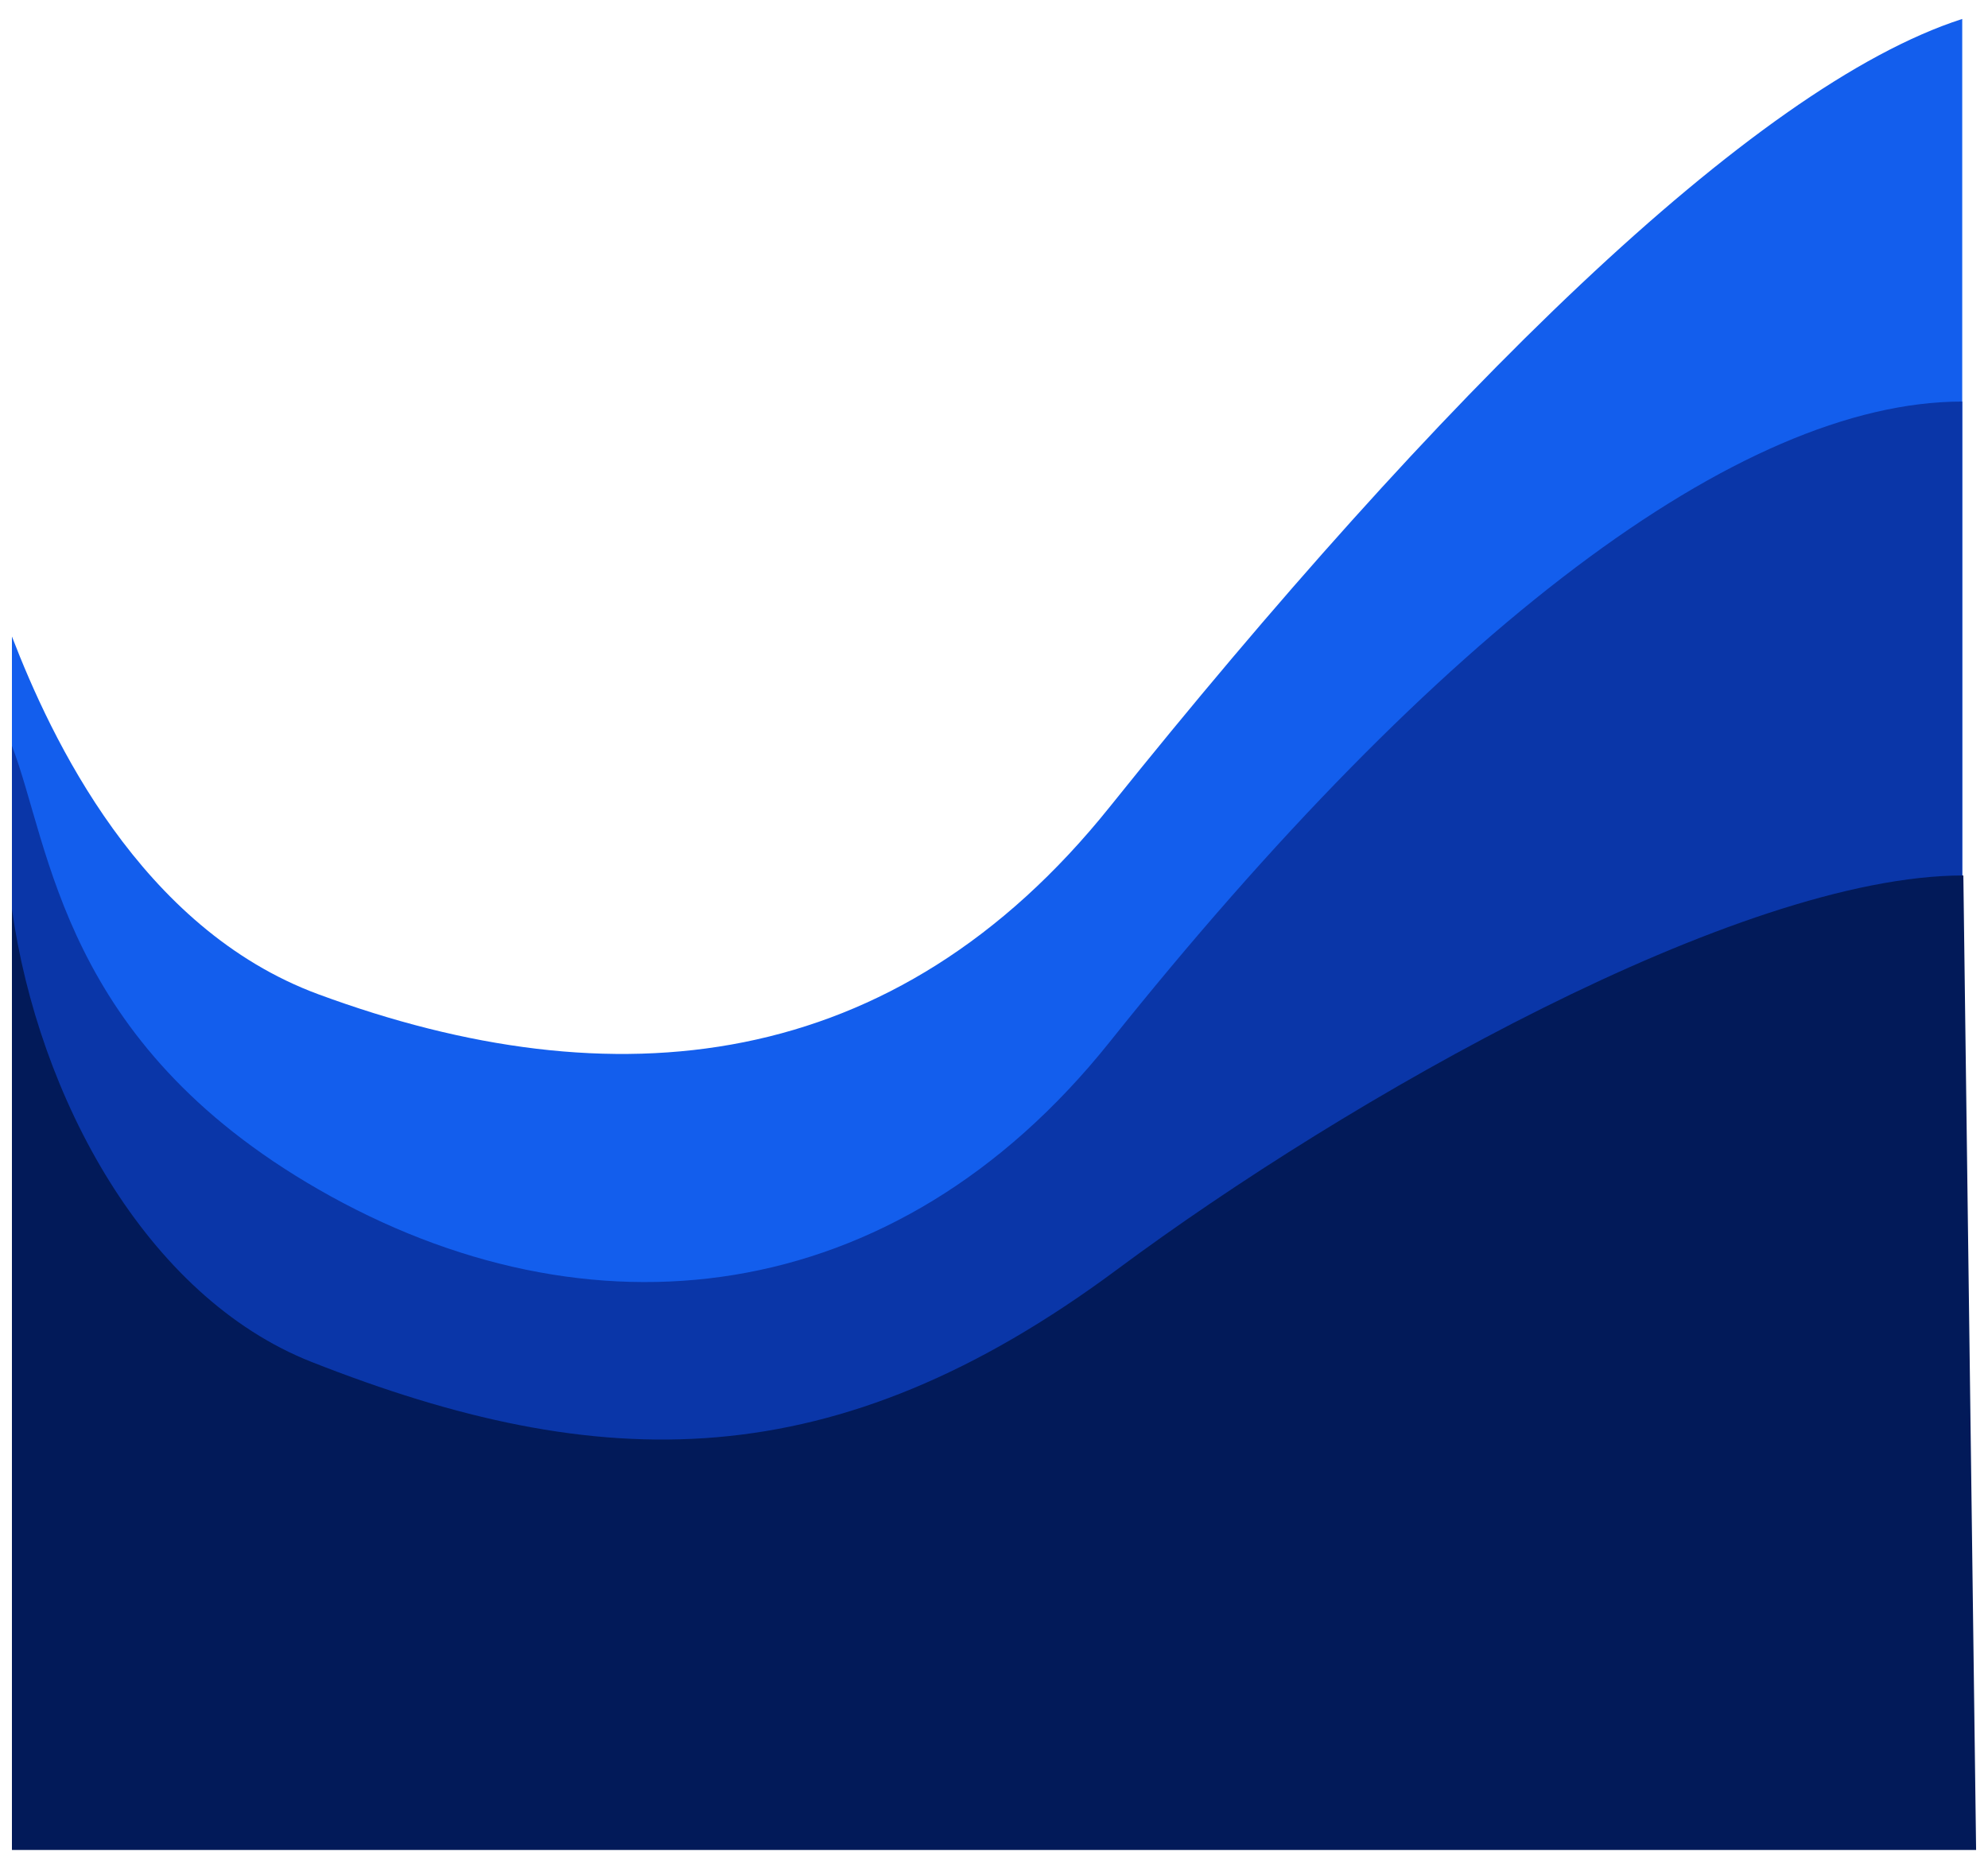
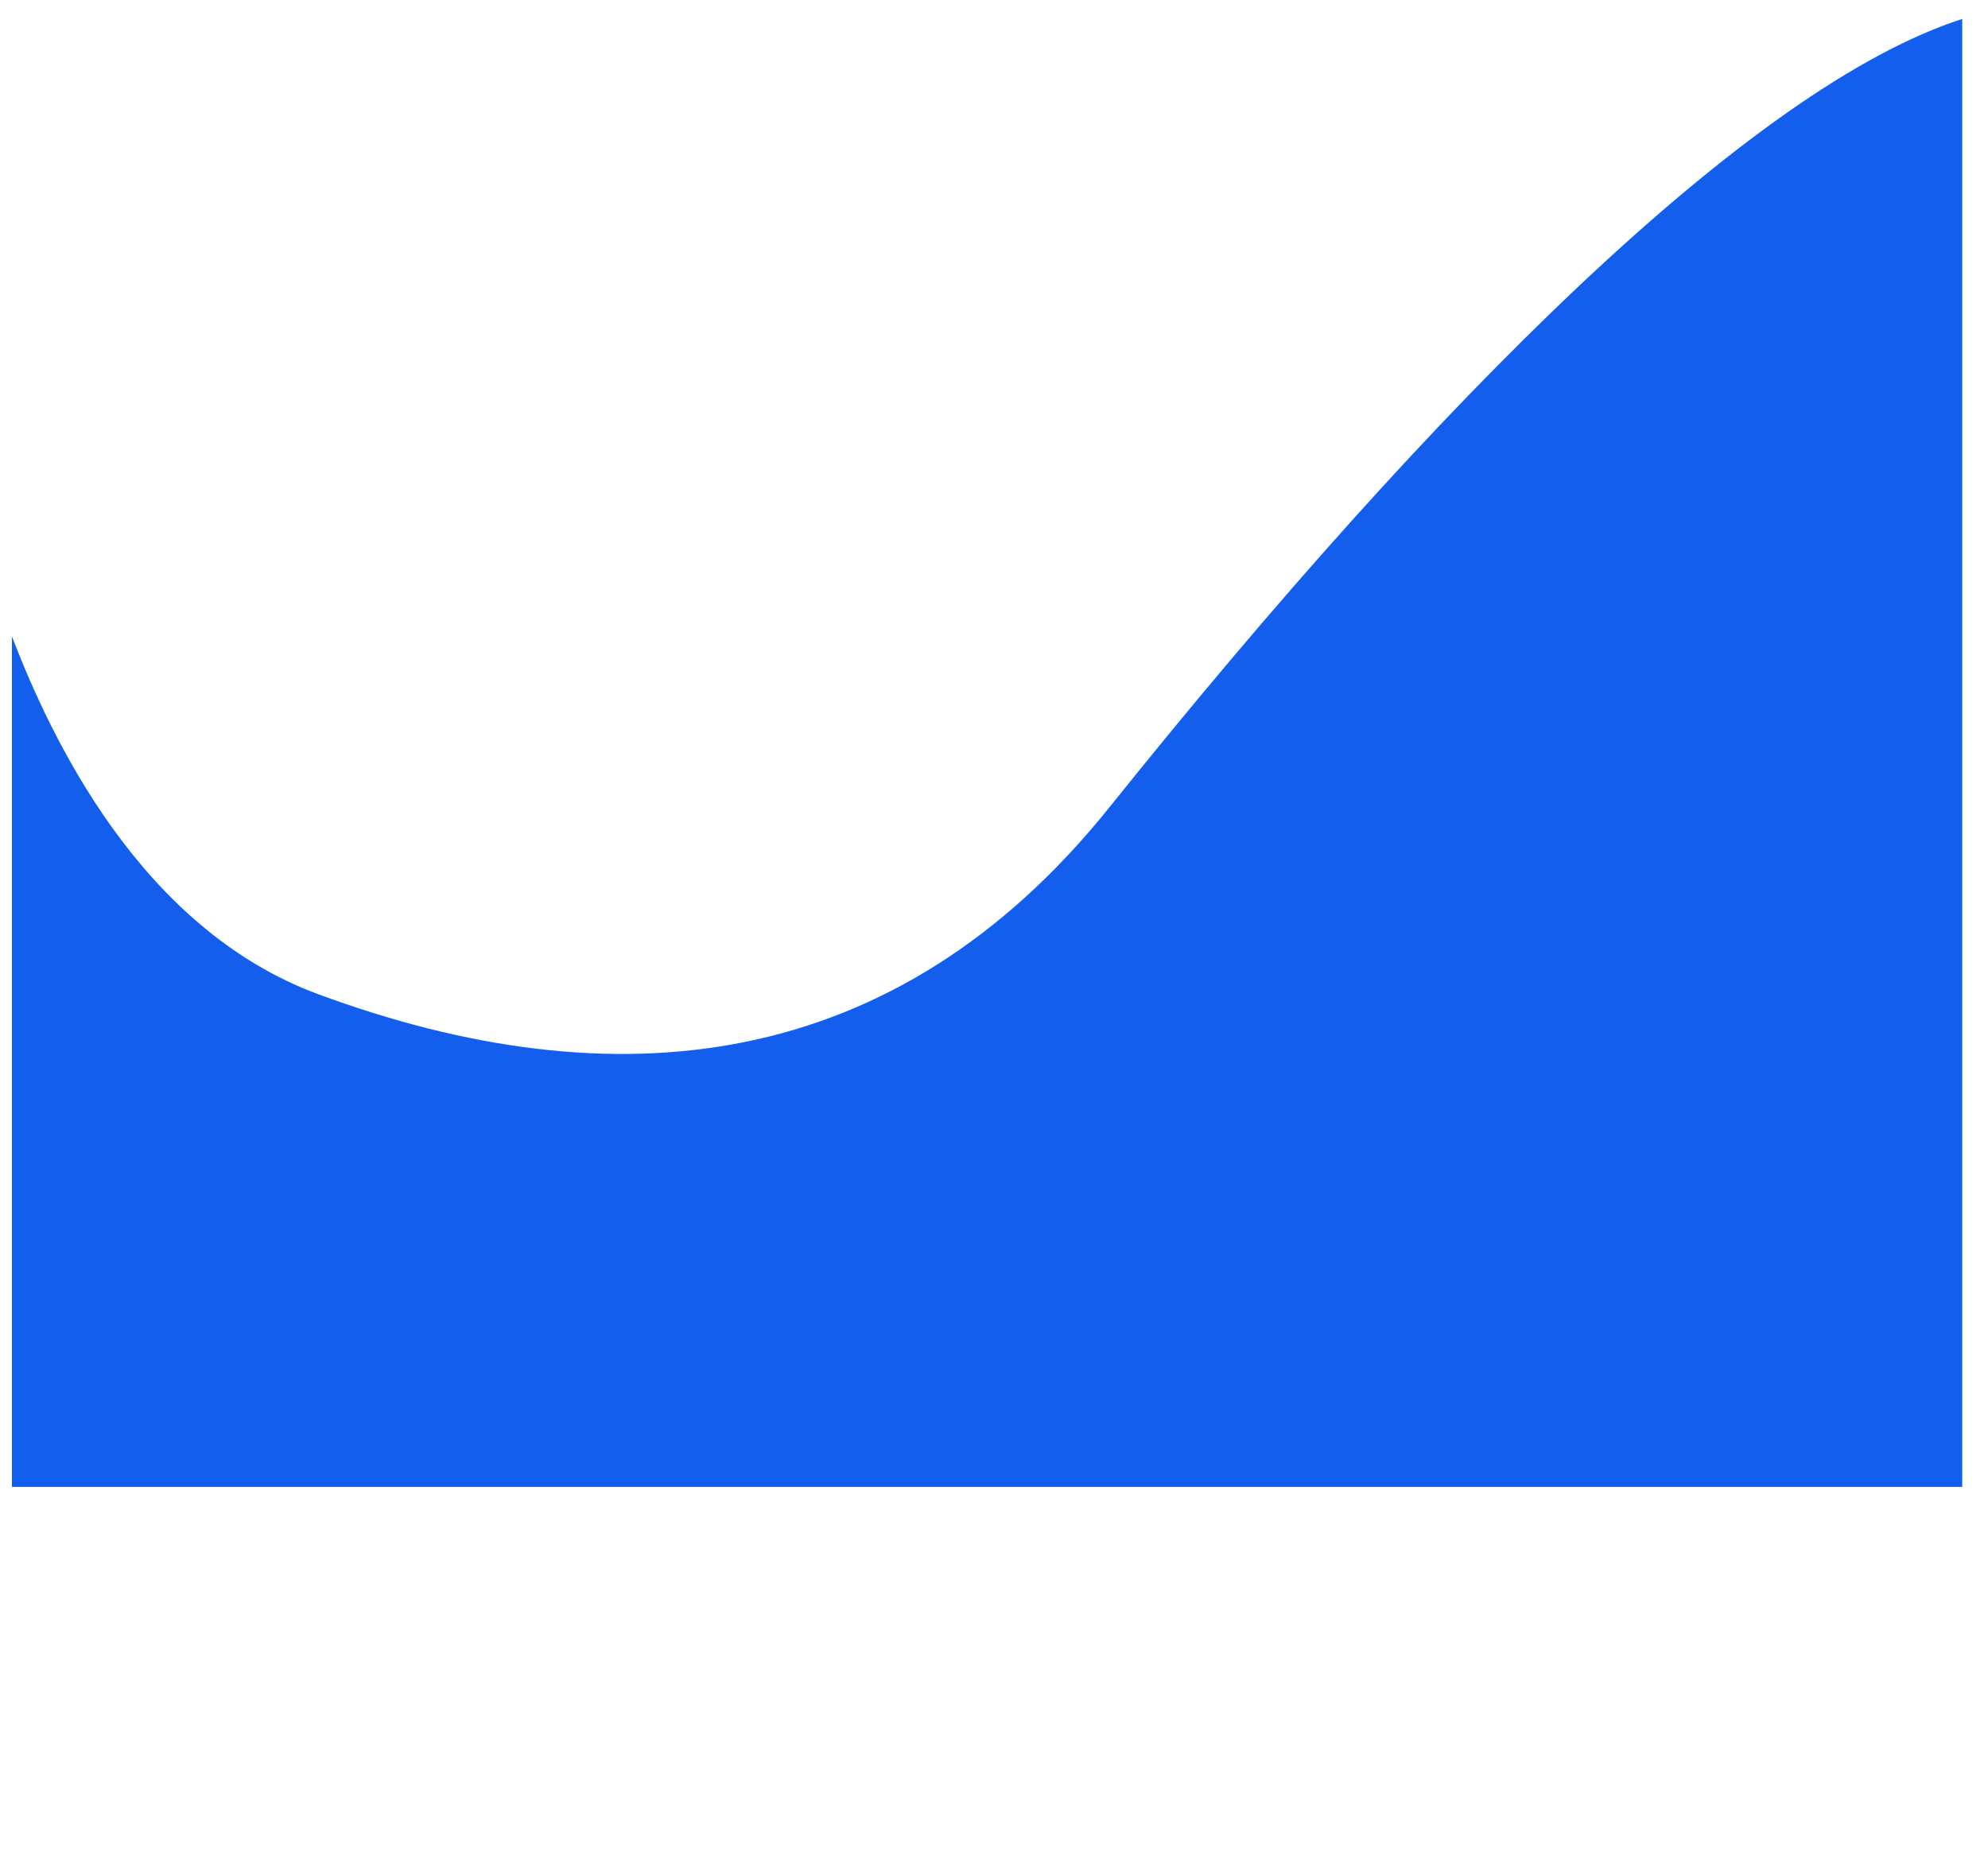
<svg xmlns="http://www.w3.org/2000/svg" width="1725" height="1610" viewBox="0 0 1725 1610" fill="none">
  <g filter="url(#filter0_ddd_1233_2338)">
    <path d="M276.28 855.844C121.557 798.739 44.195 633.218 10.35 545.363L10.35 1283.34L1702.64 1283.34L1702.64 9.452C1520.51 68.022 1248.14 337.504 962.865 693.314C776.105 926.254 532.397 950.372 276.28 855.844Z" fill="#135EED" />
  </g>
  <g filter="url(#filter1_ddd_1233_2338)">
-     <path d="M276.28 1025.12C53.865 897.234 44.195 728.366 10.35 640.166L10.35 1408.7L1702.64 1408.7V341.476C1509.23 341.476 1248.14 540.023 962.865 897.233C776.105 1131.09 510.132 1159.59 276.28 1025.12Z" fill="#0A36A8" />
-   </g>
+     </g>
  <g filter="url(#filter2_ddd_1233_2338)">
-     <path d="M270.415 1174.92C126.479 1118.2 33.248 944.538 10.35 781.914L10.35 1598.42L1714.68 1598.42L1703.61 752.725C1508.83 752.725 1169.29 946.075 969.643 1094.42C723.733 1277.14 521.146 1273.73 270.415 1174.92Z" fill="#021A59" />
-   </g>
+     </g>
  <defs>
    <filter id="filter0_ddd_1233_2338" x="0.35" y="0.451" width="1712.29" height="1293.89" filterUnits="userSpaceOnUse" color-interpolation-filters="sRGB">
      <feFlood flood-opacity="0" result="BackgroundImageFix" />
      <feColorMatrix in="SourceAlpha" type="matrix" values="0 0 0 0 0 0 0 0 0 0 0 0 0 0 0 0 0 0 127 0" result="hardAlpha" />
      <feOffset dy="1" />
      <feGaussianBlur stdDeviation="5" />
      <feColorMatrix type="matrix" values="0 0 0 0 0.259 0 0 0 0 0.306 0 0 0 0 0.329 0 0 0 0.12 0" />
      <feBlend mode="normal" in2="BackgroundImageFix" result="effect1_dropShadow_1233_2338" />
      <feColorMatrix in="SourceAlpha" type="matrix" values="0 0 0 0 0 0 0 0 0 0 0 0 0 0 0 0 0 0 127 0" result="hardAlpha" />
      <feOffset dy="4" />
      <feGaussianBlur stdDeviation="2.5" />
      <feColorMatrix type="matrix" values="0 0 0 0 0.259 0 0 0 0 0.306 0 0 0 0 0.329 0 0 0 0.14 0" />
      <feBlend mode="normal" in2="effect1_dropShadow_1233_2338" result="effect2_dropShadow_1233_2338" />
      <feColorMatrix in="SourceAlpha" type="matrix" values="0 0 0 0 0 0 0 0 0 0 0 0 0 0 0 0 0 0 127 0" result="hardAlpha" />
      <feMorphology radius="1" operator="erode" in="SourceAlpha" result="effect3_dropShadow_1233_2338" />
      <feOffset dy="2" />
      <feGaussianBlur stdDeviation="2" />
      <feColorMatrix type="matrix" values="0 0 0 0 0.259 0 0 0 0 0.306 0 0 0 0 0.329 0 0 0 0.2 0" />
      <feBlend mode="normal" in2="effect2_dropShadow_1233_2338" result="effect3_dropShadow_1233_2338" />
      <feBlend mode="normal" in="SourceGraphic" in2="effect3_dropShadow_1233_2338" result="shape" />
    </filter>
    <filter id="filter1_ddd_1233_2338" x="0.35" y="332.477" width="1712.29" height="1087.22" filterUnits="userSpaceOnUse" color-interpolation-filters="sRGB">
      <feFlood flood-opacity="0" result="BackgroundImageFix" />
      <feColorMatrix in="SourceAlpha" type="matrix" values="0 0 0 0 0 0 0 0 0 0 0 0 0 0 0 0 0 0 127 0" result="hardAlpha" />
      <feOffset dy="1" />
      <feGaussianBlur stdDeviation="5" />
      <feColorMatrix type="matrix" values="0 0 0 0 0.259 0 0 0 0 0.306 0 0 0 0 0.329 0 0 0 0.12 0" />
      <feBlend mode="normal" in2="BackgroundImageFix" result="effect1_dropShadow_1233_2338" />
      <feColorMatrix in="SourceAlpha" type="matrix" values="0 0 0 0 0 0 0 0 0 0 0 0 0 0 0 0 0 0 127 0" result="hardAlpha" />
      <feOffset dy="4" />
      <feGaussianBlur stdDeviation="2.5" />
      <feColorMatrix type="matrix" values="0 0 0 0 0.259 0 0 0 0 0.306 0 0 0 0 0.329 0 0 0 0.14 0" />
      <feBlend mode="normal" in2="effect1_dropShadow_1233_2338" result="effect2_dropShadow_1233_2338" />
      <feColorMatrix in="SourceAlpha" type="matrix" values="0 0 0 0 0 0 0 0 0 0 0 0 0 0 0 0 0 0 127 0" result="hardAlpha" />
      <feMorphology radius="1" operator="erode" in="SourceAlpha" result="effect3_dropShadow_1233_2338" />
      <feOffset dy="2" />
      <feGaussianBlur stdDeviation="2" />
      <feColorMatrix type="matrix" values="0 0 0 0 0.259 0 0 0 0 0.306 0 0 0 0 0.329 0 0 0 0.2 0" />
      <feBlend mode="normal" in2="effect2_dropShadow_1233_2338" result="effect3_dropShadow_1233_2338" />
      <feBlend mode="normal" in="SourceGraphic" in2="effect3_dropShadow_1233_2338" result="shape" />
    </filter>
    <filter id="filter2_ddd_1233_2338" x="0.35" y="743.725" width="1724.33" height="865.697" filterUnits="userSpaceOnUse" color-interpolation-filters="sRGB">
      <feFlood flood-opacity="0" result="BackgroundImageFix" />
      <feColorMatrix in="SourceAlpha" type="matrix" values="0 0 0 0 0 0 0 0 0 0 0 0 0 0 0 0 0 0 127 0" result="hardAlpha" />
      <feOffset dy="1" />
      <feGaussianBlur stdDeviation="5" />
      <feColorMatrix type="matrix" values="0 0 0 0 0.259 0 0 0 0 0.306 0 0 0 0 0.329 0 0 0 0.12 0" />
      <feBlend mode="normal" in2="BackgroundImageFix" result="effect1_dropShadow_1233_2338" />
      <feColorMatrix in="SourceAlpha" type="matrix" values="0 0 0 0 0 0 0 0 0 0 0 0 0 0 0 0 0 0 127 0" result="hardAlpha" />
      <feOffset dy="4" />
      <feGaussianBlur stdDeviation="2.5" />
      <feColorMatrix type="matrix" values="0 0 0 0 0.259 0 0 0 0 0.306 0 0 0 0 0.329 0 0 0 0.14 0" />
      <feBlend mode="normal" in2="effect1_dropShadow_1233_2338" result="effect2_dropShadow_1233_2338" />
      <feColorMatrix in="SourceAlpha" type="matrix" values="0 0 0 0 0 0 0 0 0 0 0 0 0 0 0 0 0 0 127 0" result="hardAlpha" />
      <feMorphology radius="1" operator="erode" in="SourceAlpha" result="effect3_dropShadow_1233_2338" />
      <feOffset dy="2" />
      <feGaussianBlur stdDeviation="2" />
      <feColorMatrix type="matrix" values="0 0 0 0 0.259 0 0 0 0 0.306 0 0 0 0 0.329 0 0 0 0.2 0" />
      <feBlend mode="normal" in2="effect2_dropShadow_1233_2338" result="effect3_dropShadow_1233_2338" />
      <feBlend mode="normal" in="SourceGraphic" in2="effect3_dropShadow_1233_2338" result="shape" />
    </filter>
  </defs>
</svg>